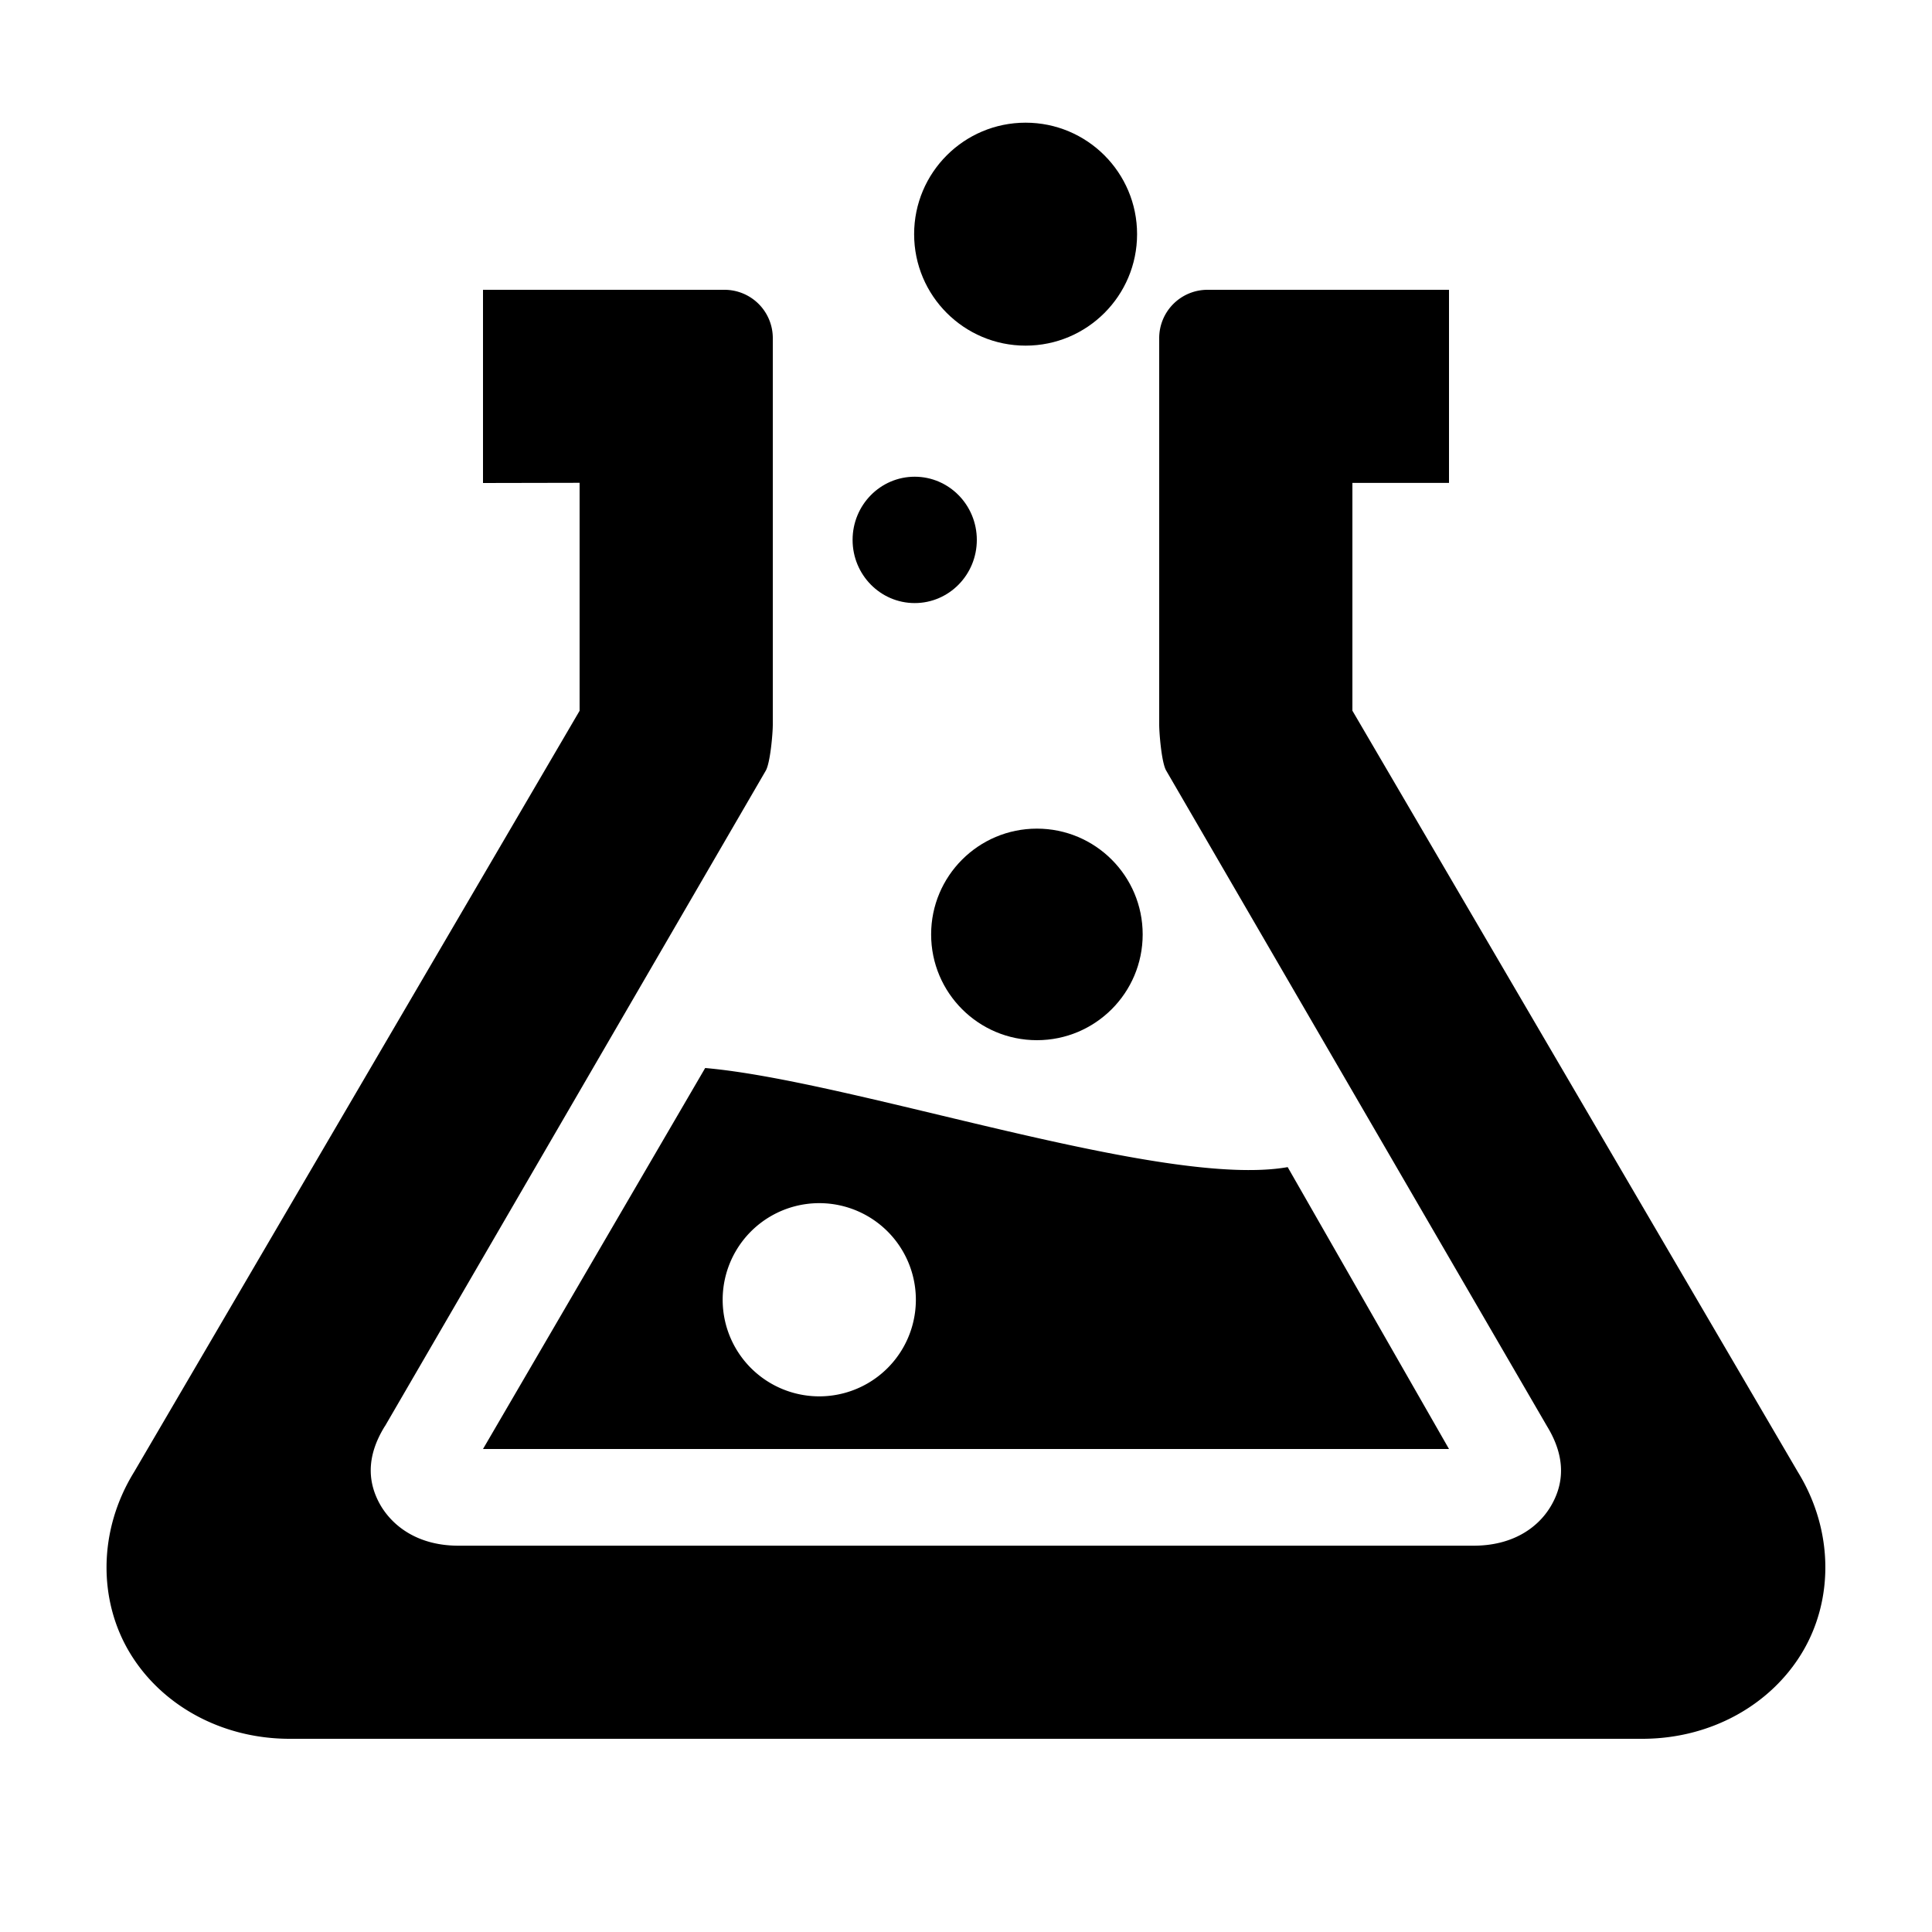
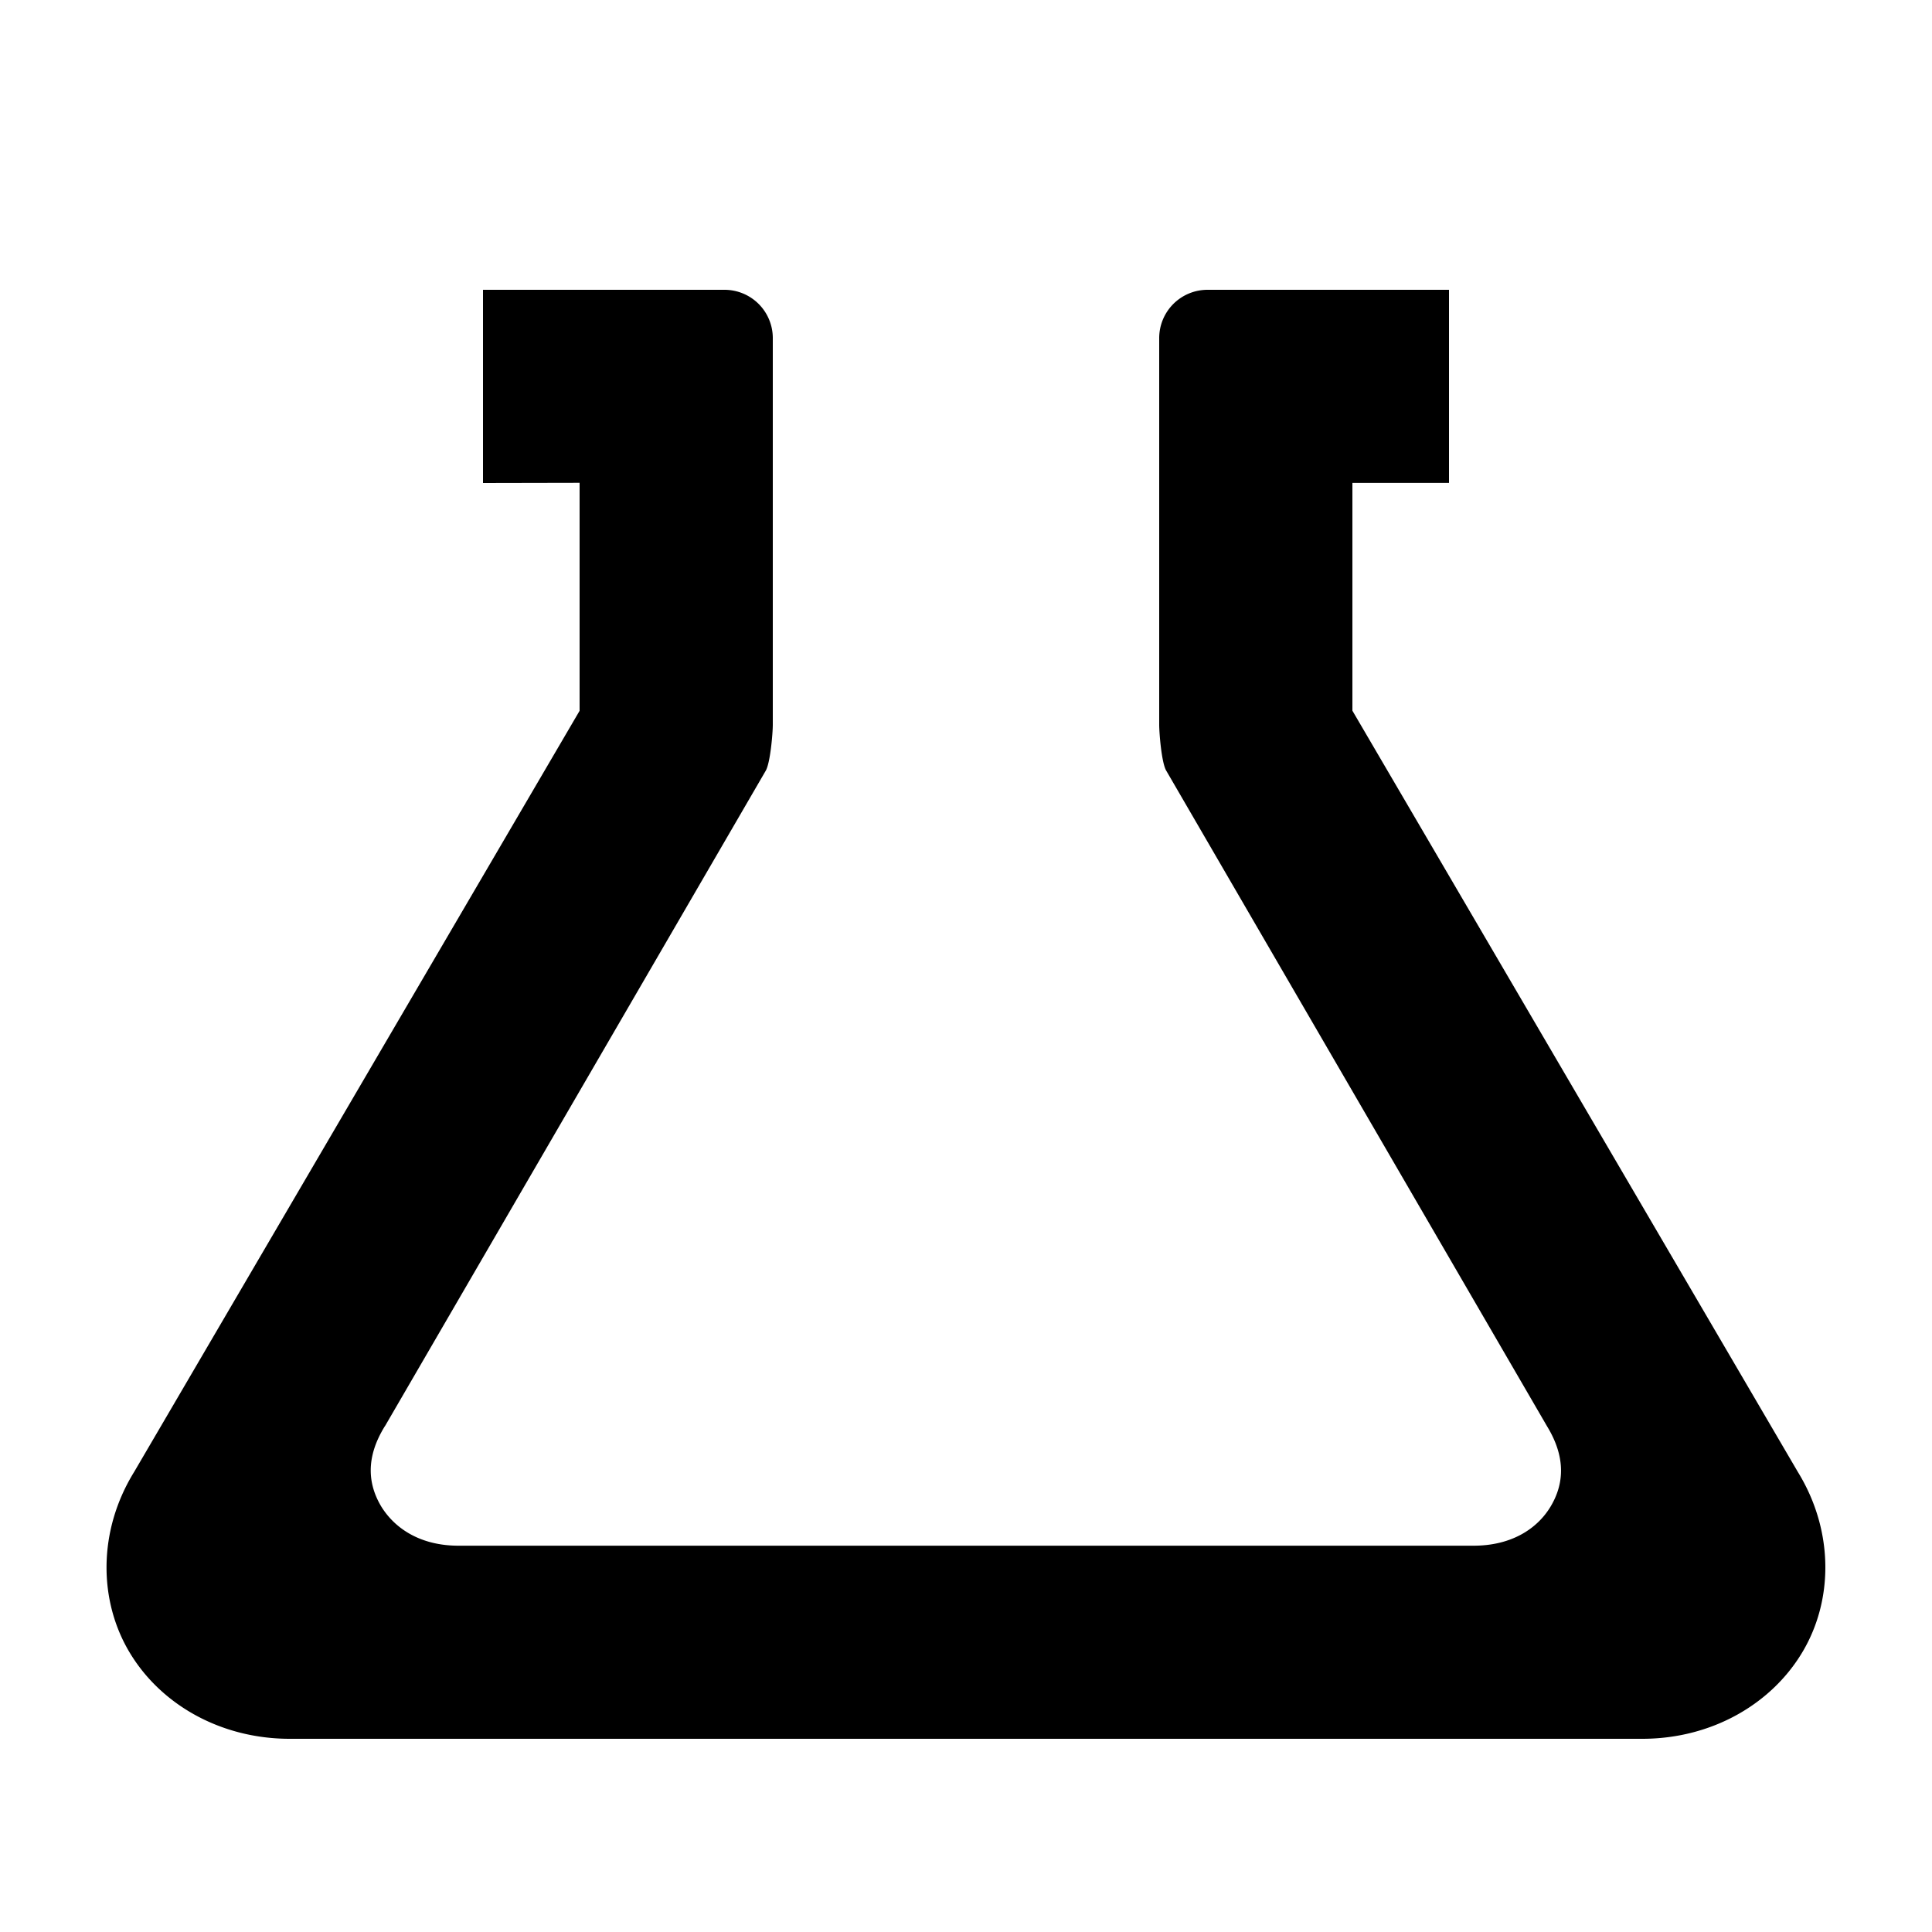
<svg xmlns="http://www.w3.org/2000/svg" width="20" height="20" viewBox="0 0 20 20">
  <title>chem</title>
  <path d="M5 3v2l1-.002v2.36l-4.61 7.877c-.38.614-.37 1.338-.046 1.875.324.538.943.89 1.656.89h14c.713 0 1.33-.353 1.654-.89.324-.536.335-1.258-.043-1.873L14 7.357V4.999h1V3h-2.5a.5.5 0 0 0-.5.5v4c0 .092.025.402.074.48l3.94 6.783c.202.33.174.606.037.834-.137.227-.402.404-.797.404H4.746c-.395 0-.66-.179-.8-.407-.136-.228-.165-.503.038-.83.001 0 .002 0 .002-.002l3.94-6.782C7.974 7.9 8 7.591 8 7.5v-4a.5.5 0 0 0-.5-.5z" id="flask" />
-   <path d="M7.3 11.056L5 15h10l-1.67-2.918c-1.296.227-4.48-.89-6.03-1.026zm1.181 1.399a1 1 0 1 1 0 2 1 1 0 0 1 0-2z" id="liquid" />
-   <circle r="1.154" cy="2.424" cx="10.617" id="bubble1" stroke-width="1.13" />
-   <ellipse ry=".654" rx=".643" cy="5.589" cx="9.469" id="bubble2" stroke-width=".824" />
-   <circle r="1.095" cy="9.673" cx="10.734" id="bubble3" />
</svg>